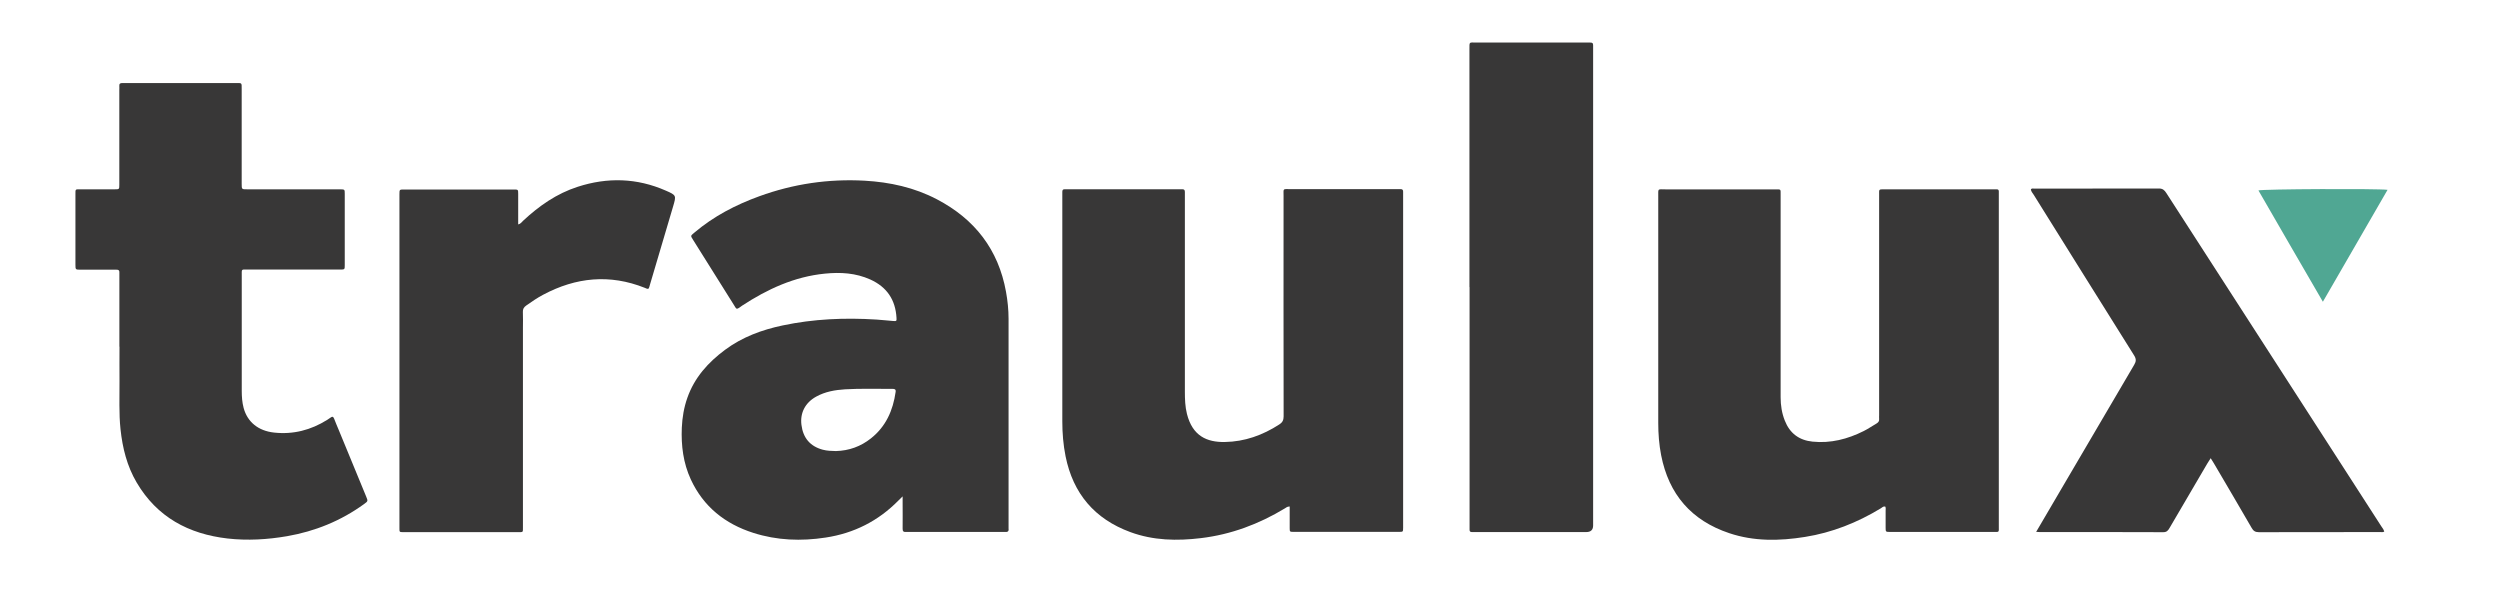
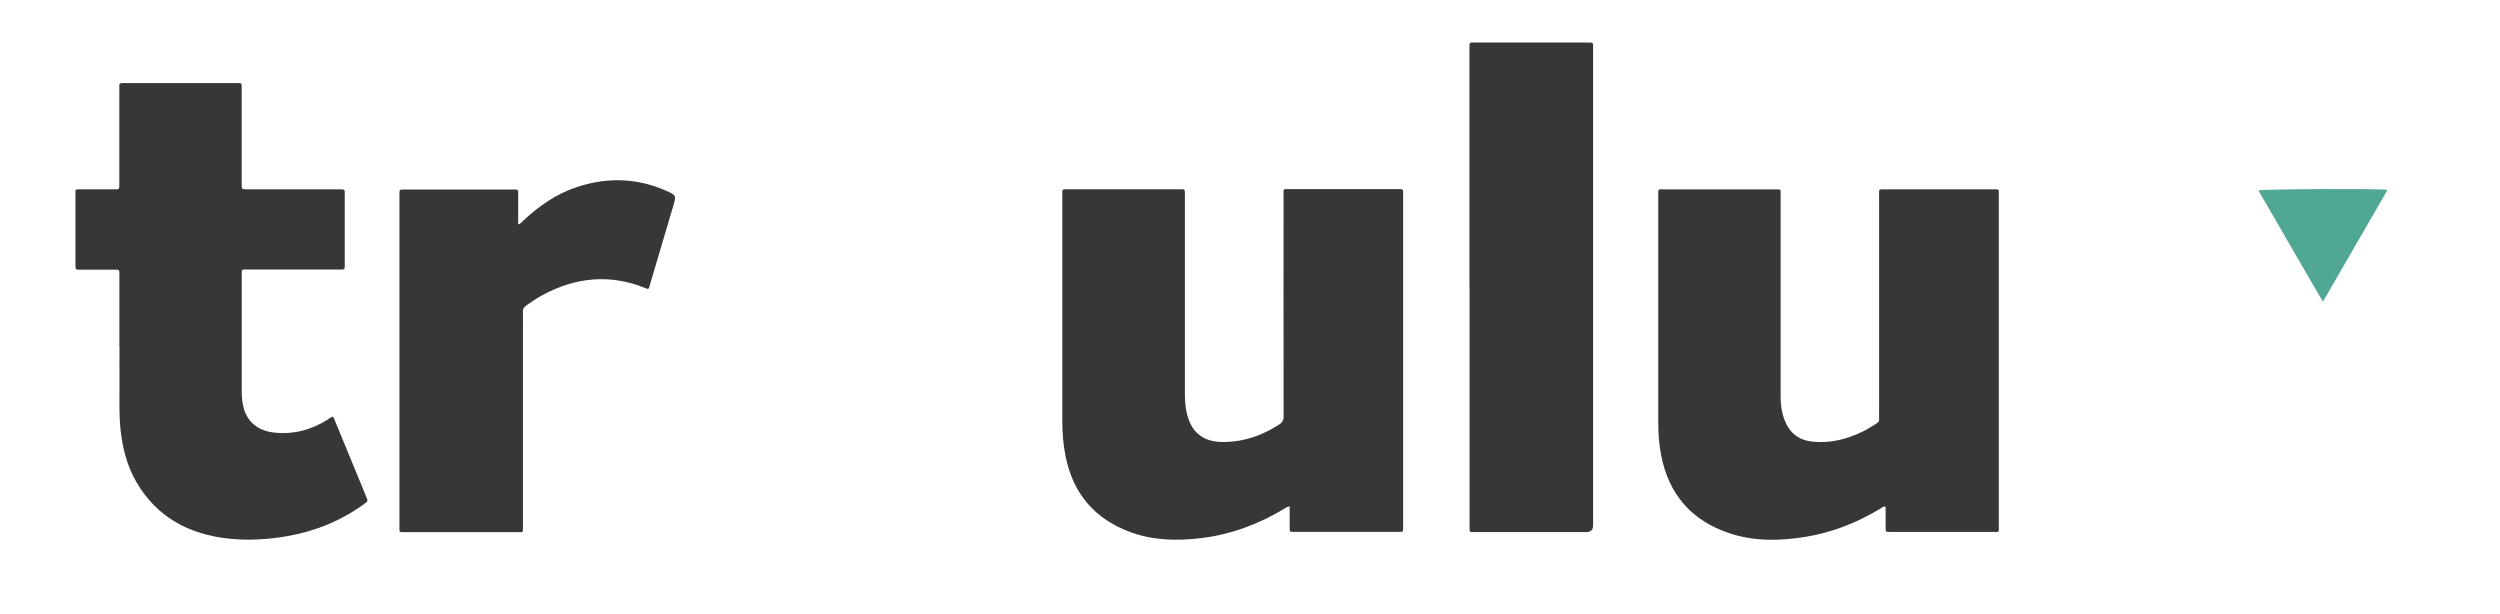
<svg xmlns="http://www.w3.org/2000/svg" viewBox="0 0 400 98.3" data-sanitized-data-name="Capa 2" data-name="Capa 2" id="Capa_2">
  <defs>
    <style>
      .cls-1 {
        fill: #50a793;
      }

      .cls-1, .cls-2, .cls-3 {
        stroke-width: 0px;
      }

      .cls-2 {
        fill: #383737;
      }

      .cls-3 {
        fill: #fff;
      }
    </style>
  </defs>
  <g data-sanitized-data-name="Capa 1" data-name="Capa 1" id="Capa_1-2">
    <g>
      <path d="m400,98.3H0V0h400v98.3Z" class="cls-3" />
      <path d="m206.33,81.04c-.38,0-.55.18-.75.3-4.15,2.51-8.6,4.18-13.43,4.76-3.82.46-7.61.39-11.28-.96-5.73-2.1-9.18-6.17-10.38-12.14-.37-1.84-.52-3.71-.52-5.58,0-12.07,0-24.14,0-36.22,0-.15.01-.3,0-.45-.03-.34.11-.5.46-.47.18.01.36,0,.54,0,5.87,0,11.73,0,17.6,0,.18,0,.36.01.54,0,.35-.03.49.13.47.47-.01.24,0,.48,0,.71,0,10.41,0,20.81,0,31.22,0,1.19.04,2.38.33,3.54.89,3.54,3.19,4.55,6.06,4.5,3.18-.05,6.06-1.09,8.72-2.81.51-.33.69-.69.69-1.3-.02-11.75-.02-23.49-.01-35.24,0-1.28-.19-1.11,1.15-1.11,5.63,0,11.26,0,16.89,0,.21,0,.42.01.63,0,.35-.02.49.13.46.47-.01.18,0,.36,0,.54,0,17.6,0,35.21,0,52.81,0,.12,0,.24,0,.36-.01.64-.01.66-.62.66-5.63,0-11.26,0-16.89,0-.63,0-.64-.01-.64-.64,0-1.13,0-2.25,0-3.43Z" class="cls-2" />
      <path d="m301.61,81.04c-.31-.05-.49.18-.71.31-3.75,2.27-7.77,3.87-12.11,4.56-4.07.65-8.13.73-12.1-.6-6.07-2.03-9.69-6.22-10.91-12.49-.33-1.7-.46-3.42-.46-5.14,0-12.07,0-24.15,0-36.22,0-1.38-.14-1.16,1.2-1.16,5.72,0,11.44,0,17.16,0,.12,0,.24,0,.36,0,.95,0,.86-.07.86.87,0,9.43,0,18.85,0,28.28,0,1.37,0,2.74,0,4.1,0,1.29.19,2.55.67,3.75.79,2.02,2.28,3.14,4.43,3.36,2.9.3,5.61-.4,8.19-1.69.72-.36,1.38-.82,2.07-1.22.28-.17.44-.38.4-.72-.02-.21,0-.42,0-.62V31.7c0-.18,0-.36,0-.54,0-.89-.1-.87.87-.87,5.81,0,11.62,0,17.42,0,.18,0,.36,0,.54,0,.22,0,.32.12.32.33,0,.21,0,.42,0,.62,0,17.64,0,35.27,0,52.91,0,1.09.12.96-.93.96-5.42,0-10.84,0-16.26,0-.06,0-.12,0-.18,0-.73,0-.74,0-.74-.71,0-.89,0-1.78,0-2.68,0-.23.06-.47-.07-.69Z" class="cls-2" />
-       <path d="m144.43,79.41c-.33.33-.51.5-.69.68-3.22,3.27-7.1,5.23-11.64,5.92-3.91.6-7.79.46-11.57-.75-4.52-1.44-7.98-4.19-10-8.55-1.21-2.62-1.56-5.41-1.44-8.27.07-1.64.34-3.25.89-4.8,1.14-3.24,3.32-5.66,6.03-7.67,2.75-2.04,5.88-3.2,9.21-3.9,4.96-1.05,9.97-1.26,15.02-.94.89.06,1.78.16,2.67.23.54.04.56,0,.53-.52-.17-2.88-1.54-4.92-4.19-6.12-2.33-1.05-4.77-1.19-7.26-.94-4.89.48-9.21,2.48-13.26,5.13-.27.18-.51.42-.83.5-.23-.13-.31-.36-.44-.56-2.18-3.47-4.36-6.95-6.54-10.43-.47-.75-.45-.66.19-1.21,3.08-2.61,6.6-4.44,10.38-5.81,5.44-1.98,11.06-2.81,16.84-2.49,4.05.23,7.95,1.08,11.58,2.98,6.05,3.17,9.83,8.03,11.05,14.79.26,1.43.41,2.88.41,4.35,0,11.06,0,22.13,0,33.19,0,.12-.01.24,0,.36.07.46-.18.57-.58.53-.12-.01-.24,0-.36,0-5.03,0-10.07,0-15.1,0-.12,0-.24-.01-.36,0-.44.05-.56-.14-.55-.56.02-1.37,0-2.74,0-4.1,0-.28,0-.57,0-1.05Z" class="cls-2" />
+       <path d="m144.43,79.41Z" class="cls-2" />
      <path d="m19.1,55.47c0-3.75,0-7.49,0-11.24,0-.21-.01-.42,0-.62.03-.35-.13-.47-.47-.46-.8.01-1.61,0-2.41,0-1.1,0-2.2,0-3.31,0-.83,0-.84,0-.84-.81,0-2.77,0-5.53,0-8.3,0-.95,0-1.9,0-2.86,0-1.01-.07-.88.93-.89,1.79,0,3.57,0,5.36,0,.72,0,.73-.01.73-.74,0-5.06,0-10.11,0-15.17,0-.21.02-.42,0-.62-.03-.36.14-.48.47-.47.18,0,.36,0,.54,0,5.87,0,11.74,0,17.6,0,1.03,0,.97-.1.97.96,0,4.88,0,9.75,0,14.63,0,.18,0,.36,0,.54,0,.87,0,.87.88.87,4.8,0,9.59,0,14.39,0,.18,0,.36,0,.54,0,.66.02.68.02.68.7,0,3.81,0,7.61,0,11.42,0,.71-.01.72-.75.72-4.89,0-9.77,0-14.66,0-1.19,0-1.07-.17-1.07,1.02,0,6.13,0,12.25,0,18.38,0,.92.06,1.84.3,2.74.61,2.27,2.37,3.67,4.86,3.94,3.08.34,5.9-.4,8.51-2.03.18-.11.35-.22.52-.35.27-.21.45-.21.59.16.23.61.49,1.21.74,1.81,1.46,3.54,2.92,7.08,4.38,10.63.31.75.31.75-.33,1.22-3.7,2.68-7.83,4.36-12.32,5.14-3.15.54-6.33.73-9.52.37-6.24-.72-11.28-3.42-14.54-8.95-1.55-2.63-2.27-5.53-2.59-8.55-.27-2.55-.14-5.11-.16-7.67-.02-1.84,0-3.69,0-5.53Z" class="cls-2" />
-       <path d="m325.79,85.09c1.41-2.4,2.75-4.68,4.08-6.96,3.86-6.59,7.72-13.18,11.6-19.76.33-.56.34-.94-.01-1.5-5.37-8.56-10.72-17.13-16.07-25.71-.17-.27-.41-.51-.45-.85.15-.23.38-.13.57-.13,6.64,0,13.28,0,19.92-.02.61,0,.89.27,1.18.72,9.46,14.67,18.92,29.33,28.38,43.99,2.02,3.12,4.03,6.24,6.04,9.37.16.24.36.46.45.82-.21.12-.45.07-.67.07-6.46,0-12.92,0-19.39.02-.6,0-.89-.21-1.17-.71-1.99-3.45-4.02-6.88-6.03-10.31-.15-.25-.31-.49-.51-.82-.21.34-.39.6-.55.87-2.02,3.43-4.03,6.87-6.04,10.31-.24.41-.46.67-1.02.66-6.58-.03-13.16-.02-19.74-.02-.14,0-.29-.02-.57-.03Z" class="cls-2" />
      <path d="m235.11,45.93c0-12.67,0-25.34,0-38,0-1.33-.09-1.12,1.16-1.12,5.84,0,11.68,0,17.51,0,.21,0,.42.01.63,0,.33-.02.51.09.49.45-.01.21,0,.42,0,.62,0,25.4,0,50.79,0,76.19q0,1.06-1.1,1.06c-5.87,0-11.74,0-17.6,0-.24,0-.48,0-.71,0-.27,0-.37-.14-.36-.39,0-.27,0-.54,0-.8,0-12.67,0-25.34,0-38Z" class="cls-2" />
      <path d="m103.75,46.2c-.23.05-.4-.08-.59-.15-5.6-2.23-11.01-1.69-16.26,1.11-.95.5-1.83,1.11-2.71,1.73-.38.27-.55.55-.53,1.03.04.83.01,1.66.01,2.5v31.41c0,.18,0,.36,0,.54,0,.83.05.77-.77.77-6.08,0-12.15,0-18.23,0-.81,0-.76.05-.76-.78,0-17.75,0-35.51,0-53.26,0-.78,0-.78.76-.78,5.84,0,11.68,0,17.51,0,.72,0,.73,0,.73.72,0,1.6,0,3.21,0,4.87.39-.09.57-.38.79-.59,2.55-2.38,5.37-4.35,8.72-5.43,4.77-1.55,9.49-1.42,14.11.61,1.7.74,1.68.78,1.17,2.52-1.23,4.16-2.46,8.31-3.69,12.47-.08.25-.11.52-.28.74Z" class="cls-2" />
      <path d="m382.01,30.37c-3.46,5.98-6.86,11.87-10.35,17.91-3.5-6-6.89-11.9-10.31-17.81.65-.23,19.05-.31,20.66-.1Z" class="cls-1" />
      <path d="m133.75,72.17c-.71-.02-1.42-.03-2.12-.22-2-.54-3.14-1.87-3.4-3.98-.24-1.91.61-3.55,2.36-4.51,1.44-.8,3.02-1.07,4.63-1.17,2.52-.15,5.05-.05,7.58-.07.35,0,.56.06.5.49-.42,2.95-1.55,5.53-3.95,7.43-1.64,1.3-3.5,1.97-5.6,2.03Z" class="cls-3" />
    </g>
  </g>
</svg>